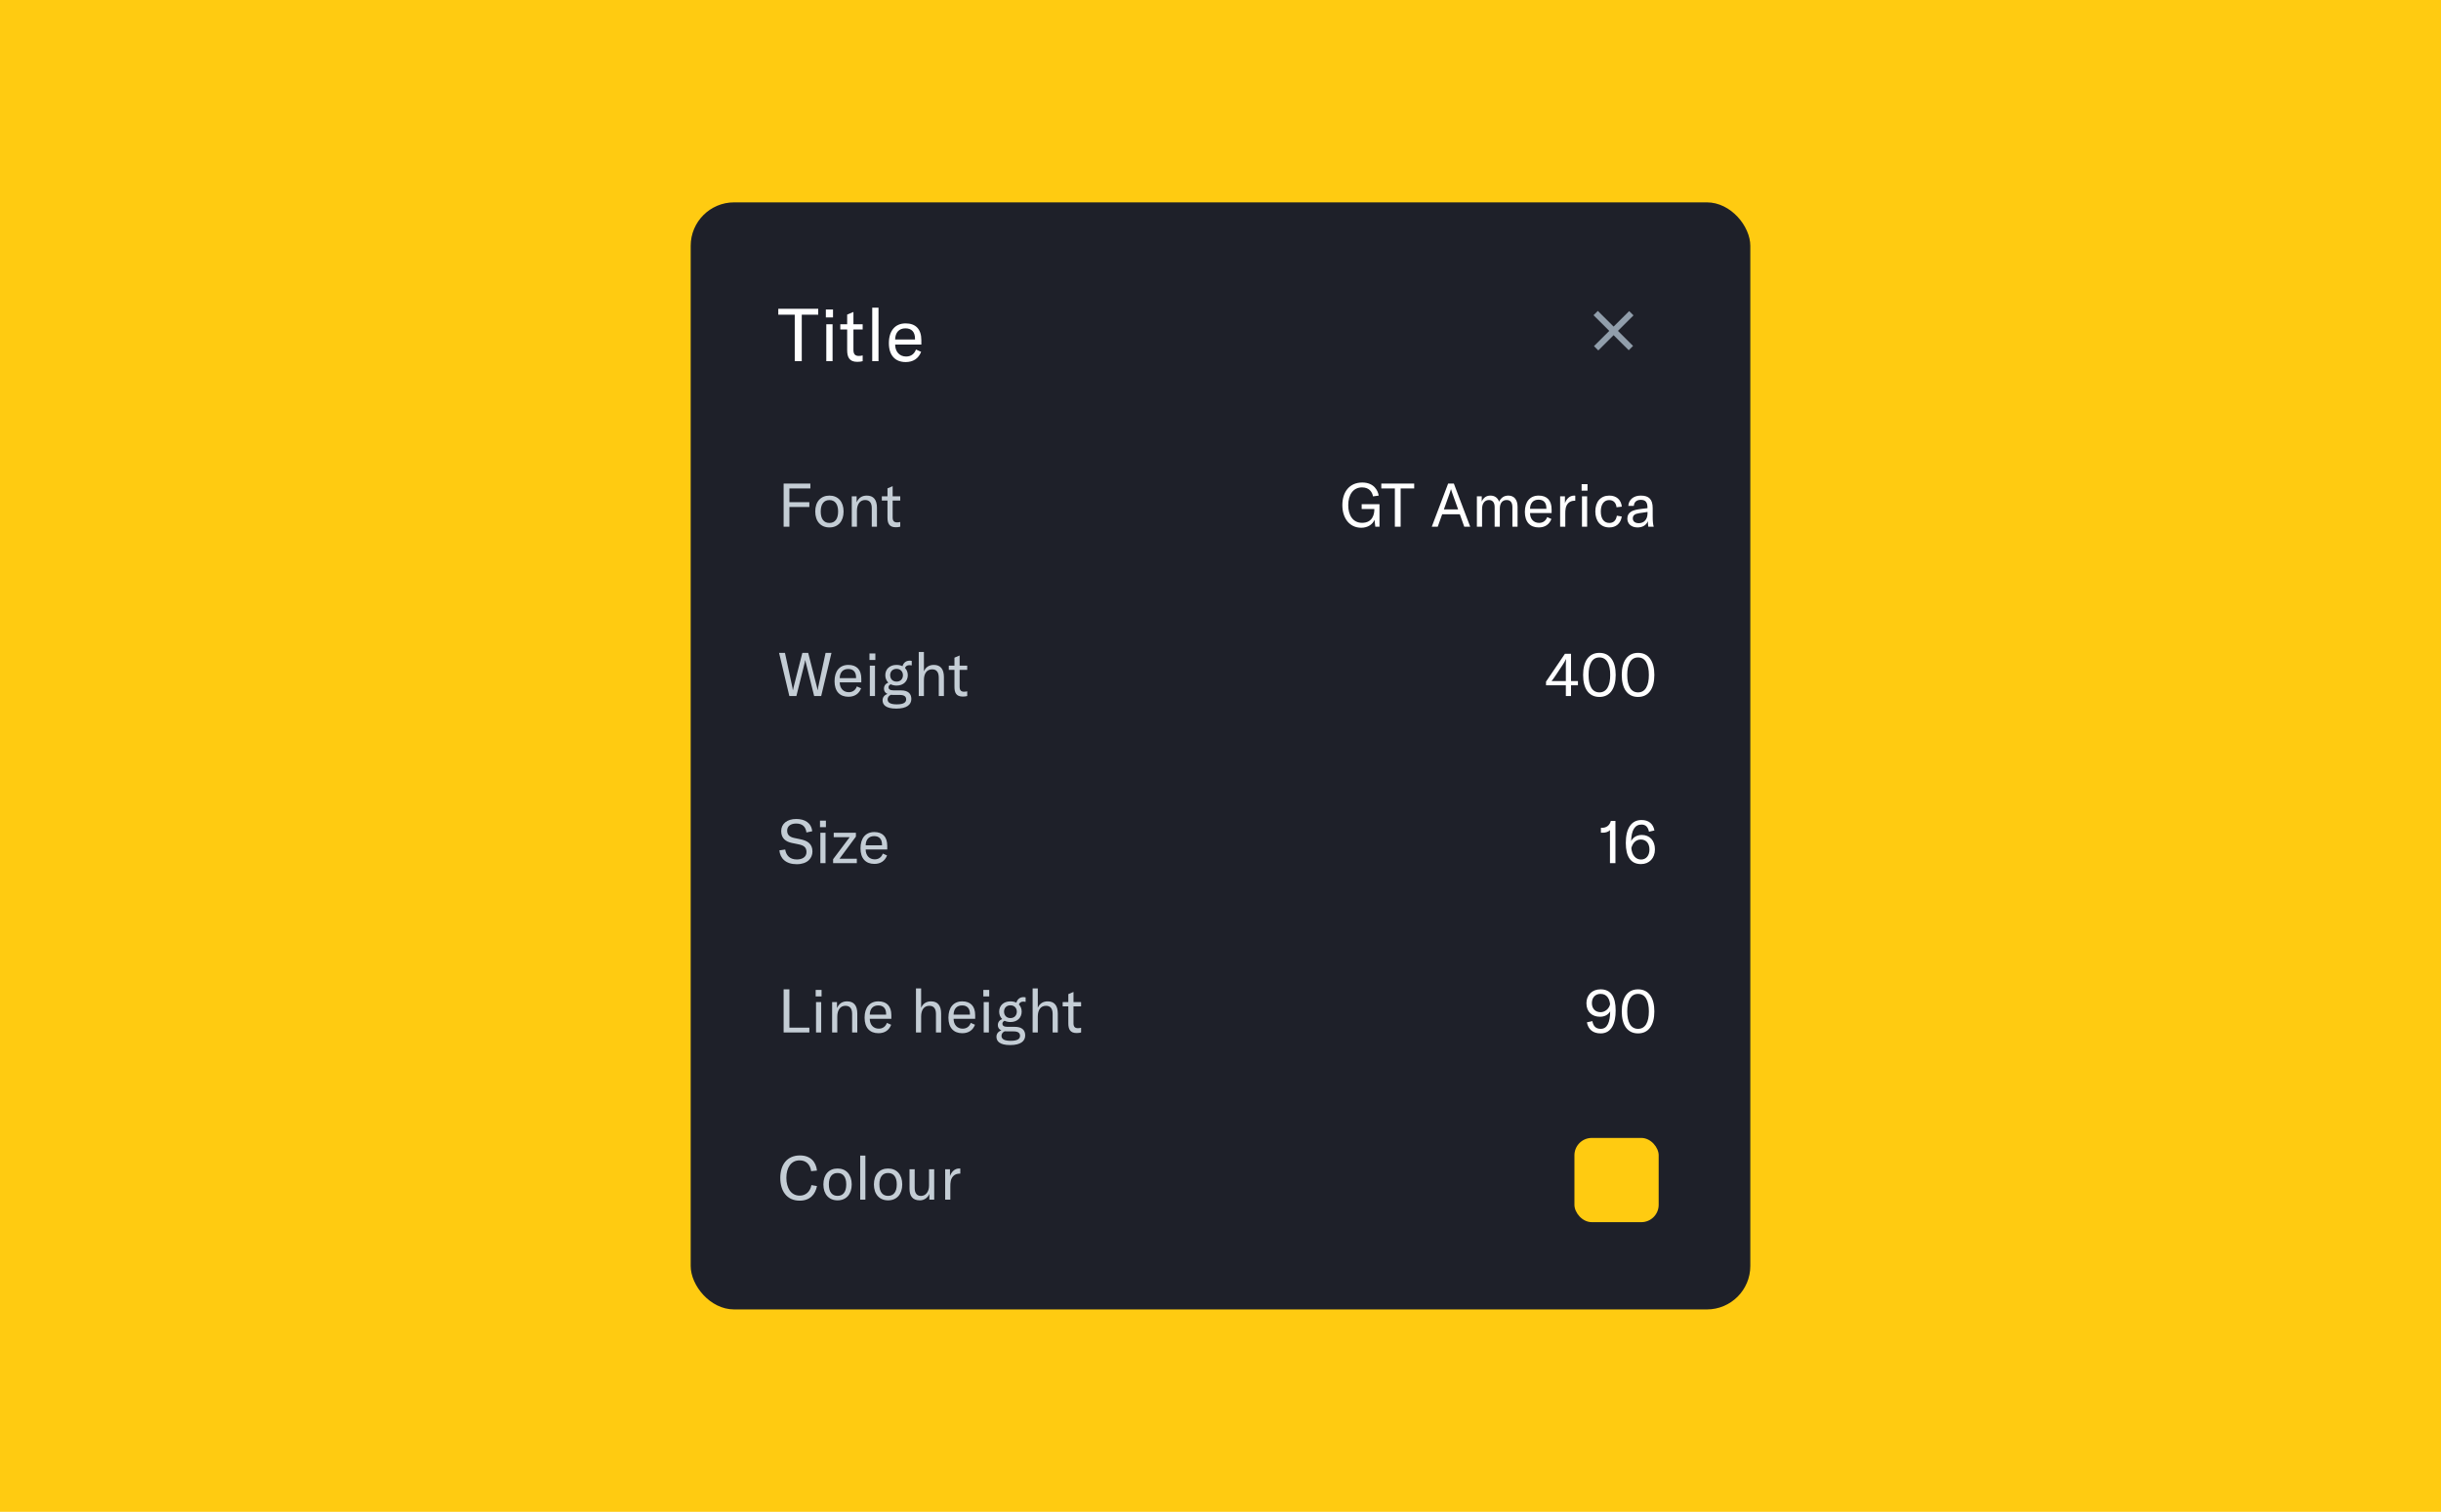
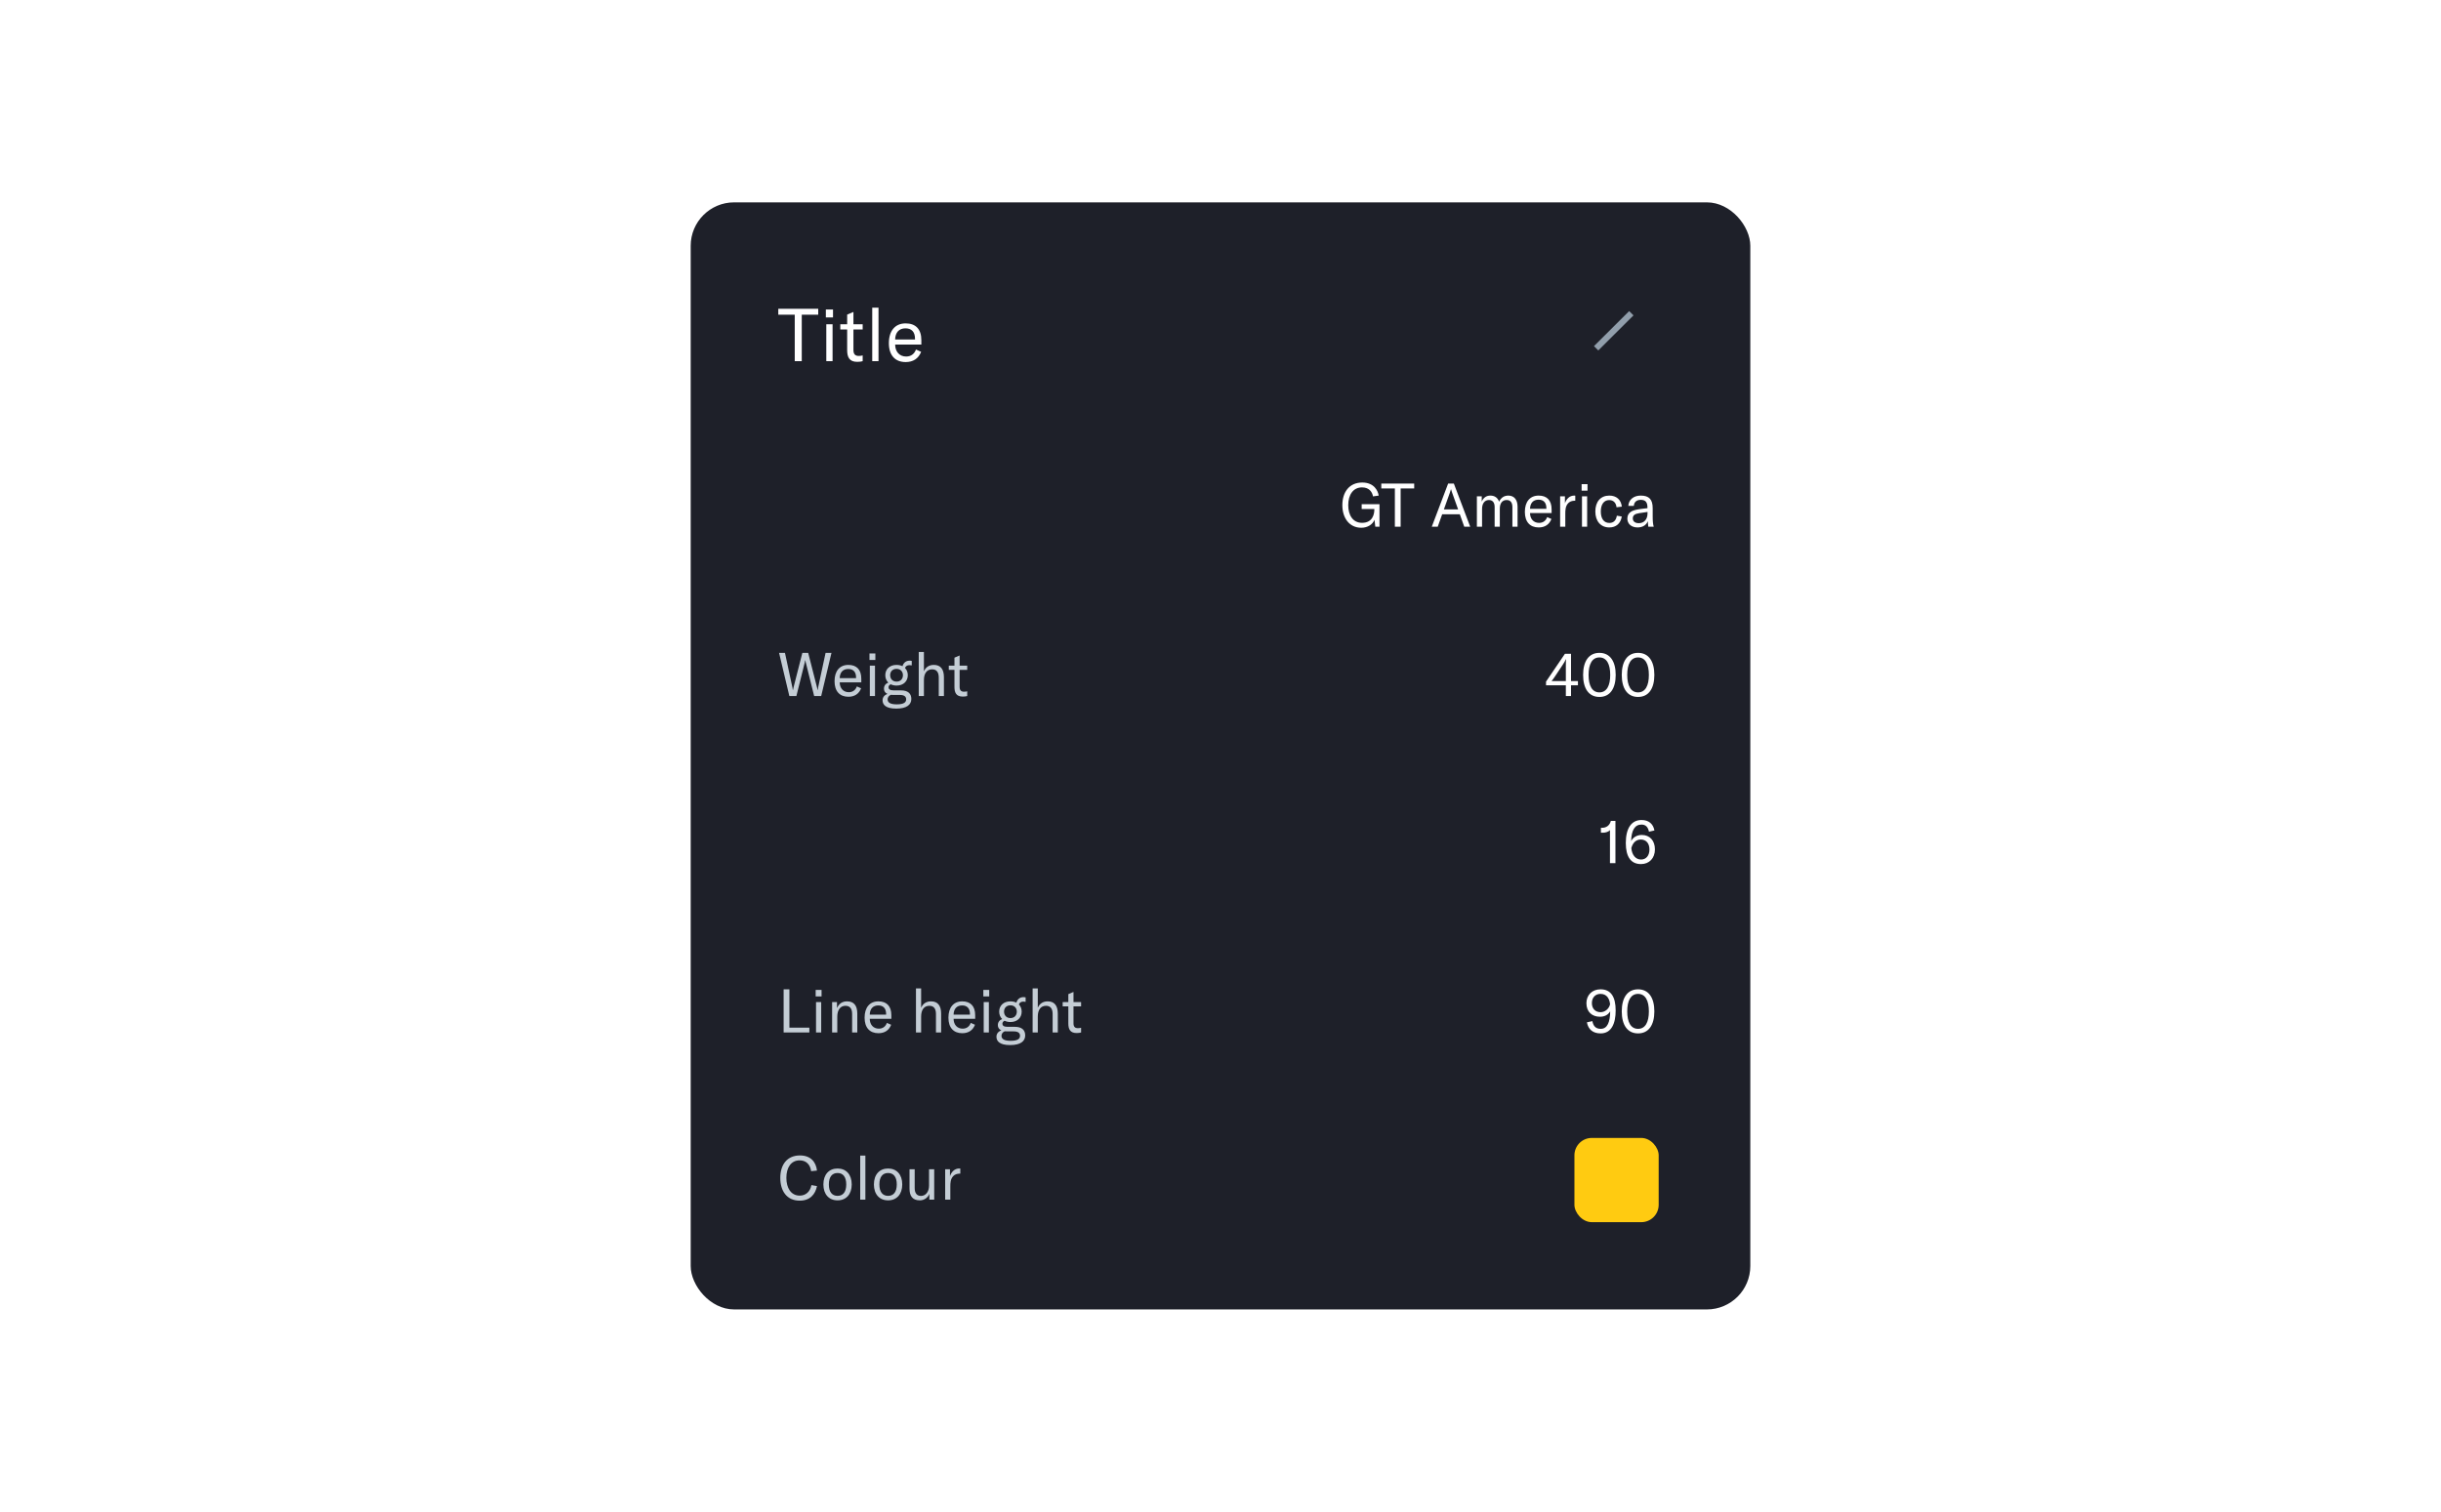
<svg xmlns="http://www.w3.org/2000/svg" width="410" height="254" viewBox="0 0 410 254" fill="none">
-   <rect width="410" height="254" fill="#FFCB11" />
  <rect x="116.012" y="34" width="177.976" height="186" rx="7.294" fill="#1E2029" />
  <path d="M137.432 51.879V52.871H134.667V60.683H133.489V52.871H130.724V51.879H137.432ZM138.714 53.329V52.003H139.916V53.329H138.714ZM138.788 60.683V54.483H139.842V60.683H138.788ZM141.14 55.351V54.483H142.293V52.858L143.347 52.412V54.483H144.897V55.351H143.347V58.785C143.347 59.492 143.62 59.802 144.252 59.802C144.525 59.802 144.686 59.765 144.897 59.715V60.683C144.624 60.757 144.376 60.794 143.979 60.794C142.64 60.794 142.293 59.976 142.293 58.823V55.351H141.14ZM147.557 51.693V60.683H146.503V51.693H147.557ZM154.754 57.149V57.893H150.352C150.364 59.108 151.096 59.901 152.199 59.901C152.993 59.901 153.576 59.48 153.849 58.723L154.717 59.108C154.283 60.236 153.377 60.831 152.125 60.831C150.352 60.831 149.298 59.703 149.298 57.657C149.298 55.586 150.339 54.334 152.113 54.334C153.787 54.334 154.754 55.289 154.754 57.149ZM153.687 57.037V56.901C153.687 55.76 153.105 55.165 152.088 55.165C150.997 55.165 150.377 55.871 150.352 57.037H153.687Z" fill="white" />
-   <path d="M136.114 82.061H132.591V84.369H135.941V85.186H132.591V88.494H131.621V81.244H136.114V82.061ZM139.313 88.617C137.873 88.617 136.933 87.606 136.933 85.941C136.933 84.277 137.873 83.266 139.313 83.266C140.753 83.266 141.692 84.277 141.692 85.941C141.692 87.606 140.753 88.617 139.313 88.617ZM139.313 87.861C140.232 87.861 140.773 87.207 140.773 85.941C140.773 84.675 140.232 84.021 139.313 84.021C138.394 84.021 137.852 84.675 137.852 85.941C137.852 87.207 138.394 87.861 139.313 87.861ZM143.067 88.494V83.388H143.884V84.399C144.221 83.633 144.783 83.266 145.589 83.266C146.713 83.266 147.295 83.96 147.295 85.318V88.494H146.427V85.369C146.427 84.471 146.049 84.011 145.304 84.011C144.456 84.011 143.935 84.695 143.935 85.829V88.494H143.067ZM148.115 84.103V83.388H149.065V82.05L149.933 81.683V83.388H151.209V84.103H149.933V86.932C149.933 87.514 150.158 87.769 150.678 87.769C150.903 87.769 151.036 87.739 151.209 87.698V88.494C150.985 88.555 150.78 88.586 150.454 88.586C149.351 88.586 149.065 87.912 149.065 86.962V84.103H148.115Z" fill="#C4CDD5" />
  <path d="M132.581 116.941L130.855 109.691H131.846L133.102 115.532C133.143 115.726 133.153 115.818 133.163 115.93H133.194C133.204 115.828 133.224 115.736 133.276 115.532L134.766 109.691H135.747L137.238 115.532C137.289 115.736 137.309 115.828 137.319 115.93H137.35C137.36 115.818 137.37 115.726 137.411 115.532L138.667 109.691H139.658L137.932 116.941H136.748L135.338 111.284C135.308 111.162 135.287 111.07 135.277 110.947H135.236C135.226 111.07 135.206 111.162 135.175 111.284L133.766 116.941H132.581ZM144.668 114.031V114.644H141.042C141.053 115.645 141.655 116.298 142.564 116.298C143.217 116.298 143.697 115.951 143.922 115.328L144.637 115.645C144.28 116.574 143.534 117.064 142.503 117.064C141.042 117.064 140.174 116.135 140.174 114.45C140.174 112.744 141.032 111.713 142.492 111.713C143.871 111.713 144.668 112.499 144.668 114.031ZM143.789 113.939V113.827C143.789 112.887 143.309 112.397 142.472 112.397C141.573 112.397 141.063 112.979 141.042 113.939H143.789ZM146.038 110.886V109.793H147.028V110.886H146.038ZM146.099 116.941V111.836H146.967V116.941H146.099ZM152.774 111.754C152.386 111.754 152.13 111.907 152.008 112.234C152.314 112.54 152.478 112.959 152.478 113.439C152.478 114.429 151.773 115.185 150.588 115.185C150.211 115.185 149.884 115.103 149.608 114.971C149.394 115.062 149.24 115.236 149.24 115.471C149.24 115.757 149.455 115.992 150.088 115.992H151.334C152.488 115.992 153.07 116.513 153.07 117.432C153.07 118.391 152.314 119.055 150.537 119.055C148.74 119.055 148.24 118.381 148.24 117.656C148.24 117.176 148.526 116.768 149.067 116.594C148.638 116.4 148.475 116.073 148.475 115.706C148.475 115.195 148.771 114.848 149.2 114.685C148.873 114.368 148.699 113.939 148.699 113.439C148.699 112.448 149.404 111.713 150.588 111.713C150.976 111.713 151.303 111.795 151.589 111.927C151.742 111.407 152.12 110.998 152.804 110.998C152.917 110.998 153.029 111.008 153.141 111.039V111.795C153.039 111.774 152.917 111.754 152.774 111.754ZM150.588 114.521C151.242 114.521 151.661 114.072 151.661 113.449C151.661 112.826 151.242 112.377 150.588 112.377C149.935 112.377 149.516 112.816 149.516 113.439C149.516 114.062 149.935 114.521 150.588 114.521ZM151.14 116.758H150.057C149.904 116.758 149.761 116.747 149.628 116.737C149.261 116.901 149.087 117.197 149.087 117.503C149.087 118.136 149.72 118.34 150.639 118.34C151.885 118.34 152.202 117.952 152.202 117.493C152.202 117.013 151.844 116.758 151.14 116.758ZM154.317 116.941V109.538H155.185V112.795C155.492 112.081 156.063 111.713 156.86 111.713C157.963 111.713 158.545 112.418 158.545 113.766V116.941H157.677V113.827C157.677 112.928 157.299 112.458 156.564 112.458C155.686 112.458 155.185 113.122 155.185 114.276V116.941H154.317ZM159.364 112.55V111.836H160.314V110.498L161.182 110.13V111.836H162.458V112.55H161.182V115.379C161.182 115.961 161.406 116.216 161.927 116.216C162.152 116.216 162.285 116.186 162.458 116.145V116.941C162.234 117.003 162.029 117.033 161.703 117.033C160.6 117.033 160.314 116.359 160.314 115.41V112.55H159.364Z" fill="#C4CDD5" />
-   <path d="M133.817 145.197C131.968 145.197 131.029 144.196 130.906 142.869L131.887 142.726C132.019 143.614 132.571 144.401 133.847 144.401C134.634 144.401 135.461 144.074 135.461 143.155C135.461 142.297 134.93 142.021 134.082 141.848L133.03 141.633C131.999 141.419 131.213 140.877 131.213 139.632C131.213 138.416 132.193 137.599 133.735 137.599C135.175 137.599 136.278 138.243 136.421 139.662L135.451 139.866C135.328 138.896 134.787 138.365 133.715 138.365C132.826 138.365 132.214 138.804 132.214 139.54C132.214 140.244 132.591 140.612 133.398 140.786L134.46 141.01C135.583 141.245 136.462 141.745 136.462 143.063C136.462 144.186 135.624 145.197 133.817 145.197ZM137.73 138.968V137.875H138.721V138.968H137.73ZM137.792 145.023V139.918H138.66V145.023H137.792ZM139.933 144.36L142.72 140.653H140.035V139.918H143.762V140.561L141.005 144.278H143.915V145.023H139.933V144.36ZM149.026 142.113V142.726H145.4C145.411 143.727 146.013 144.38 146.922 144.38C147.575 144.38 148.055 144.033 148.28 143.41L148.995 143.727C148.637 144.656 147.892 145.146 146.861 145.146C145.4 145.146 144.532 144.217 144.532 142.532C144.532 140.826 145.39 139.795 146.85 139.795C148.229 139.795 149.026 140.581 149.026 142.113ZM148.147 142.021V141.909C148.147 140.969 147.667 140.479 146.83 140.479C145.931 140.479 145.421 141.061 145.4 142.021H148.147Z" fill="#C4CDD5" />
  <path d="M131.621 173.471V166.22H132.591V172.654H135.941V173.471H131.621ZM137.003 167.415V166.322H137.993V167.415H137.003ZM137.064 173.471V168.365H137.932V173.471H137.064ZM139.766 173.471V168.365H140.583V169.376C140.92 168.61 141.482 168.242 142.289 168.242C143.412 168.242 143.994 168.937 143.994 170.295V173.471H143.126V170.346C143.126 169.447 142.748 168.988 142.003 168.988C141.155 168.988 140.634 169.672 140.634 170.805V173.471H139.766ZM149.714 170.56V171.173H146.088C146.099 172.174 146.701 172.827 147.61 172.827C148.264 172.827 148.743 172.48 148.968 171.857L149.683 172.174C149.326 173.103 148.58 173.593 147.549 173.593C146.088 173.593 145.22 172.664 145.22 170.979C145.22 169.274 146.078 168.242 147.538 168.242C148.917 168.242 149.714 169.029 149.714 170.56ZM148.835 170.468V170.356C148.835 169.417 148.355 168.926 147.518 168.926C146.619 168.926 146.109 169.509 146.088 170.468H148.835ZM153.849 173.471V166.067H154.717V169.325C155.023 168.61 155.595 168.242 156.391 168.242C157.494 168.242 158.076 168.947 158.076 170.295V173.471H157.208V170.356C157.208 169.457 156.83 168.988 156.095 168.988C155.217 168.988 154.717 169.652 154.717 170.805V173.471H153.849ZM163.795 170.56V171.173H160.169C160.18 172.174 160.782 172.827 161.691 172.827C162.345 172.827 162.825 172.48 163.049 171.857L163.764 172.174C163.407 173.103 162.661 173.593 161.63 173.593C160.169 173.593 159.301 172.664 159.301 170.979C159.301 169.274 160.159 168.242 161.62 168.242C162.998 168.242 163.795 169.029 163.795 170.56ZM162.916 170.468V170.356C162.916 169.417 162.437 168.926 161.599 168.926C160.701 168.926 160.19 169.509 160.169 170.468H162.916ZM165.165 167.415V166.322H166.155V167.415H165.165ZM165.226 173.471V168.365H166.094V173.471H165.226ZM171.901 168.283C171.513 168.283 171.257 168.436 171.135 168.763C171.441 169.069 171.605 169.488 171.605 169.968C171.605 170.959 170.9 171.714 169.716 171.714C169.338 171.714 169.011 171.633 168.735 171.5C168.521 171.592 168.368 171.765 168.368 172C168.368 172.286 168.582 172.521 169.215 172.521H170.461C171.615 172.521 172.197 173.042 172.197 173.961C172.197 174.921 171.441 175.585 169.664 175.585C167.867 175.585 167.367 174.911 167.367 174.186C167.367 173.706 167.653 173.297 168.194 173.124C167.765 172.929 167.602 172.603 167.602 172.235C167.602 171.724 167.898 171.377 168.327 171.214C168 170.897 167.826 170.468 167.826 169.968C167.826 168.978 168.531 168.242 169.716 168.242C170.104 168.242 170.43 168.324 170.716 168.457C170.869 167.936 171.247 167.527 171.931 167.527C172.044 167.527 172.156 167.538 172.268 167.568V168.324C172.166 168.304 172.044 168.283 171.901 168.283ZM169.716 171.051C170.369 171.051 170.788 170.601 170.788 169.978C170.788 169.355 170.369 168.906 169.716 168.906C169.062 168.906 168.643 169.345 168.643 169.968C168.643 170.591 169.062 171.051 169.716 171.051ZM170.267 173.287H169.184C169.031 173.287 168.888 173.277 168.756 173.266C168.388 173.43 168.214 173.726 168.214 174.032C168.214 174.665 168.848 174.87 169.767 174.87C171.012 174.87 171.329 174.482 171.329 174.022C171.329 173.542 170.972 173.287 170.267 173.287ZM173.444 173.471V166.067H174.312V169.325C174.619 168.61 175.191 168.242 175.987 168.242C177.09 168.242 177.672 168.947 177.672 170.295V173.471H176.804V170.356C176.804 169.457 176.426 168.988 175.691 168.988C174.813 168.988 174.312 169.652 174.312 170.805V173.471H173.444ZM178.491 169.08V168.365H179.441V167.027L180.309 166.659V168.365H181.585V169.08H180.309V171.908C180.309 172.49 180.534 172.746 181.054 172.746C181.279 172.746 181.412 172.715 181.585 172.674V173.471C181.361 173.532 181.157 173.563 180.83 173.563C179.727 173.563 179.441 172.889 179.441 171.939V169.08H178.491Z" fill="#C4CDD5" />
  <path d="M134.327 201.726C132.081 201.726 131.06 200.011 131.06 197.907C131.06 195.681 132.203 194.129 134.358 194.129C136.125 194.129 137.044 195.17 137.227 196.672L136.237 196.774C136.094 195.681 135.43 194.956 134.307 194.956C132.887 194.956 132.081 196.14 132.081 197.897C132.081 199.592 132.847 200.879 134.327 200.879C135.359 200.879 136.084 200.195 136.288 199.112L137.227 199.276C136.952 200.644 136.074 201.726 134.327 201.726ZM140.679 201.675C139.239 201.675 138.3 200.664 138.3 199C138.3 197.335 139.239 196.324 140.679 196.324C142.119 196.324 143.058 197.335 143.058 199C143.058 200.664 142.119 201.675 140.679 201.675ZM140.679 200.92C141.598 200.92 142.139 200.266 142.139 199C142.139 197.734 141.598 197.08 140.679 197.08C139.76 197.08 139.219 197.734 139.219 199C139.219 200.266 139.76 200.92 140.679 200.92ZM145.352 194.149V201.553H144.484V194.149H145.352ZM149.165 201.675C147.726 201.675 146.786 200.664 146.786 199C146.786 197.335 147.726 196.324 149.165 196.324C150.605 196.324 151.545 197.335 151.545 199C151.545 200.664 150.605 201.675 149.165 201.675ZM149.165 200.92C150.084 200.92 150.626 200.266 150.626 199C150.626 197.734 150.084 197.08 149.165 197.08C148.246 197.08 147.705 197.734 147.705 199C147.705 200.266 148.246 200.92 149.165 200.92ZM154.513 201.675C153.226 201.675 152.767 200.899 152.767 199.704V196.447H153.635V199.602C153.635 200.46 154.002 200.93 154.676 200.93C155.493 200.93 156.045 200.235 156.045 199.194V196.447H156.913V201.553H156.096V200.593C155.861 201.216 155.228 201.675 154.513 201.675ZM159.561 197.611C159.806 196.896 160.337 196.324 161.113 196.324C161.174 196.324 161.235 196.324 161.297 196.335V197.182H161.256C160.725 197.182 160.377 197.335 160.132 197.58C159.642 198.071 159.622 198.755 159.622 199.367V201.553H158.754V196.447H159.561V197.611Z" fill="#C4CDD5" />
  <rect x="264.447" y="191.188" width="14.151" height="14.151" rx="2.918" fill="#FFCB11" />
-   <path fill-rule="evenodd" clip-rule="evenodd" d="M268.38 52.234L274.295 58.121L273.568 58.845L267.653 52.958L268.38 52.234Z" fill="#919EAB" />
  <path fill-rule="evenodd" clip-rule="evenodd" d="M267.73 58.153L273.641 52.264L274.368 52.988L268.456 58.877L267.73 58.153Z" fill="#919EAB" />
  <path d="M228.642 88.668C226.661 88.668 225.466 87.054 225.466 84.869C225.466 82.653 226.661 81.07 228.805 81.07C230.807 81.07 231.45 82.459 231.573 83.266L230.613 83.398C230.511 82.786 230.071 81.887 228.775 81.887C227.294 81.887 226.456 83.112 226.456 84.879C226.456 86.534 227.212 87.841 228.785 87.841C230.572 87.841 230.837 86.34 230.837 85.645V85.522H228.713V84.706H231.705V88.494H231.001L230.868 87.33C230.551 88.116 229.724 88.668 228.642 88.668ZM237.534 81.244V82.061H235.257V88.494H234.287V82.061H232.009V81.244H237.534ZM245.942 88.494L245.196 86.401H242.235L241.489 88.494H240.488L243.235 81.244H244.195L246.942 88.494H245.942ZM242.521 85.584H244.91L243.899 82.755C243.838 82.592 243.787 82.418 243.726 82.204H243.705C243.644 82.418 243.593 82.592 243.532 82.755L242.521 85.584ZM248.064 83.388H248.881V84.277C249.167 83.603 249.657 83.266 250.341 83.266C251.046 83.266 251.557 83.623 251.792 84.287C252.129 83.603 252.649 83.266 253.344 83.266C254.324 83.266 254.896 83.96 254.896 85.145V88.494H254.028V85.216C254.028 84.42 253.701 84.011 253.058 84.011C252.333 84.011 251.914 84.542 251.914 85.472V88.494H251.046V85.175C251.046 84.43 250.699 84.011 250.086 84.011C249.371 84.011 248.932 84.583 248.932 85.512V88.494H248.064V83.388ZM260.614 85.584V86.197H256.989C256.999 87.197 257.602 87.851 258.511 87.851C259.164 87.851 259.644 87.504 259.869 86.881L260.584 87.197C260.226 88.126 259.481 88.617 258.449 88.617C256.989 88.617 256.121 87.687 256.121 86.002C256.121 84.297 256.979 83.266 258.439 83.266C259.818 83.266 260.614 84.052 260.614 85.584ZM259.736 85.492V85.38C259.736 84.44 259.256 83.95 258.419 83.95C257.52 83.95 257.01 84.532 256.989 85.492H259.736ZM262.852 84.552C263.097 83.838 263.628 83.266 264.405 83.266C264.466 83.266 264.527 83.266 264.588 83.276V84.124H264.548C264.016 84.124 263.669 84.277 263.424 84.522C262.934 85.012 262.914 85.696 262.914 86.309V88.494H262.046V83.388H262.852V84.552ZM265.654 82.439V81.346H266.645V82.439H265.654ZM265.715 88.494V83.388H266.583V88.494H265.715ZM270.307 88.617C268.878 88.617 267.958 87.575 267.958 85.941C267.958 84.277 268.857 83.266 270.307 83.266C271.502 83.266 272.278 83.95 272.411 85.124L271.522 85.226C271.43 84.45 270.981 84.021 270.287 84.021C269.409 84.021 268.878 84.736 268.878 85.931C268.878 87.156 269.409 87.861 270.317 87.861C271.012 87.861 271.441 87.442 271.573 86.646L272.401 86.779C272.217 87.943 271.451 88.617 270.307 88.617ZM275.059 88.617C274.018 88.617 273.334 88.024 273.334 87.116C273.334 86.605 273.589 86.166 274.048 85.911C274.436 85.716 274.927 85.594 275.764 85.492L276.714 85.38V85.298C276.714 84.358 276.377 83.981 275.59 83.981C274.896 83.981 274.467 84.348 274.426 84.992H273.497C273.568 83.95 274.385 83.266 275.58 83.266C276.979 83.266 277.592 83.899 277.592 85.39V86.768C277.592 87.555 277.643 88.096 277.766 88.494H276.857C276.816 88.229 276.785 87.892 276.775 87.565C276.54 88.218 275.897 88.617 275.059 88.617ZM275.253 87.902C276.142 87.902 276.724 87.258 276.724 86.268V86.013L275.335 86.217C274.579 86.329 274.253 86.595 274.253 87.095C274.253 87.596 274.631 87.902 275.253 87.902Z" fill="white" />
  <path d="M265.038 115.144H263.874V116.941H263.006V115.144H259.677V114.521L262.852 109.844H263.874V114.429H265.038V115.144ZM263.006 111.825C263.006 111.253 263.006 111.11 263.026 110.743H263.006C262.873 111.08 262.74 111.305 262.495 111.672L261.28 113.5C261.004 113.919 260.83 114.164 260.606 114.429H263.006V111.825ZM268.642 117.095C266.845 117.095 265.905 115.665 265.905 113.398C265.905 111.121 266.845 109.691 268.642 109.691C270.439 109.691 271.379 111.121 271.379 113.398C271.379 115.665 270.439 117.095 268.642 117.095ZM268.642 116.329C269.868 116.329 270.46 115.195 270.46 113.398C270.46 111.59 269.868 110.457 268.642 110.457C267.417 110.457 266.824 111.59 266.824 113.398C266.824 115.195 267.417 116.329 268.642 116.329ZM275.134 117.095C273.337 117.095 272.397 115.665 272.397 113.398C272.397 111.121 273.337 109.691 275.134 109.691C276.931 109.691 277.871 111.121 277.871 113.398C277.871 115.665 276.931 117.095 275.134 117.095ZM275.134 116.329C276.36 116.329 276.952 115.195 276.952 113.398C276.952 111.59 276.36 110.457 275.134 110.457C273.909 110.457 273.316 111.59 273.316 113.398C273.316 115.195 273.909 116.329 275.134 116.329Z" fill="white" />
  <path d="M270.416 145.023V139.458C270.202 139.754 269.65 139.907 269.262 139.907H268.895V139.08H269.119C269.804 139.08 270.386 138.672 270.559 137.926H271.335V145.023H270.416ZM275.771 140.285C277.099 140.285 277.967 141.235 277.967 142.705C277.967 144.176 277.027 145.177 275.628 145.177C273.944 145.177 273.076 143.972 273.076 141.633C273.076 139.152 274.025 137.773 275.72 137.773C276.905 137.773 277.671 138.396 277.885 139.53L276.966 139.734C276.803 138.927 276.394 138.539 275.71 138.539C274.597 138.539 274.015 139.478 273.974 141.317C274.301 140.663 274.954 140.285 275.771 140.285ZM275.639 144.411C276.496 144.411 277.048 143.747 277.048 142.716C277.048 141.694 276.486 141.051 275.598 141.051C274.812 141.051 274.25 141.572 274.005 142.491C274.107 143.665 274.74 144.411 275.639 144.411Z" fill="white" />
  <path d="M268.831 166.22C270.556 166.22 271.373 167.446 271.373 169.784C271.373 171.949 270.669 173.624 268.851 173.624C267.554 173.624 266.768 172.96 266.543 171.765L267.462 171.561C267.605 172.337 267.983 172.858 268.861 172.858C270.005 172.858 270.434 171.694 270.454 169.917C270.097 170.53 269.484 170.826 268.739 170.826C267.442 170.826 266.461 170.04 266.461 168.549C266.461 167.211 267.391 166.22 268.831 166.22ZM268.831 170.06C269.596 170.06 270.27 169.478 270.434 168.722C270.342 167.875 269.954 166.986 268.82 166.986C267.952 166.986 267.38 167.609 267.38 168.538C267.38 169.488 267.983 170.06 268.831 170.06ZM275.134 173.624C273.337 173.624 272.397 172.194 272.397 169.927C272.397 167.65 273.337 166.22 275.134 166.22C276.931 166.22 277.871 167.65 277.871 169.927C277.871 172.194 276.931 173.624 275.134 173.624ZM275.134 172.858C276.36 172.858 276.952 171.724 276.952 169.927C276.952 168.12 276.36 166.986 275.134 166.986C273.909 166.986 273.316 168.12 273.316 169.927C273.316 171.724 273.909 172.858 275.134 172.858Z" fill="white" />
</svg>